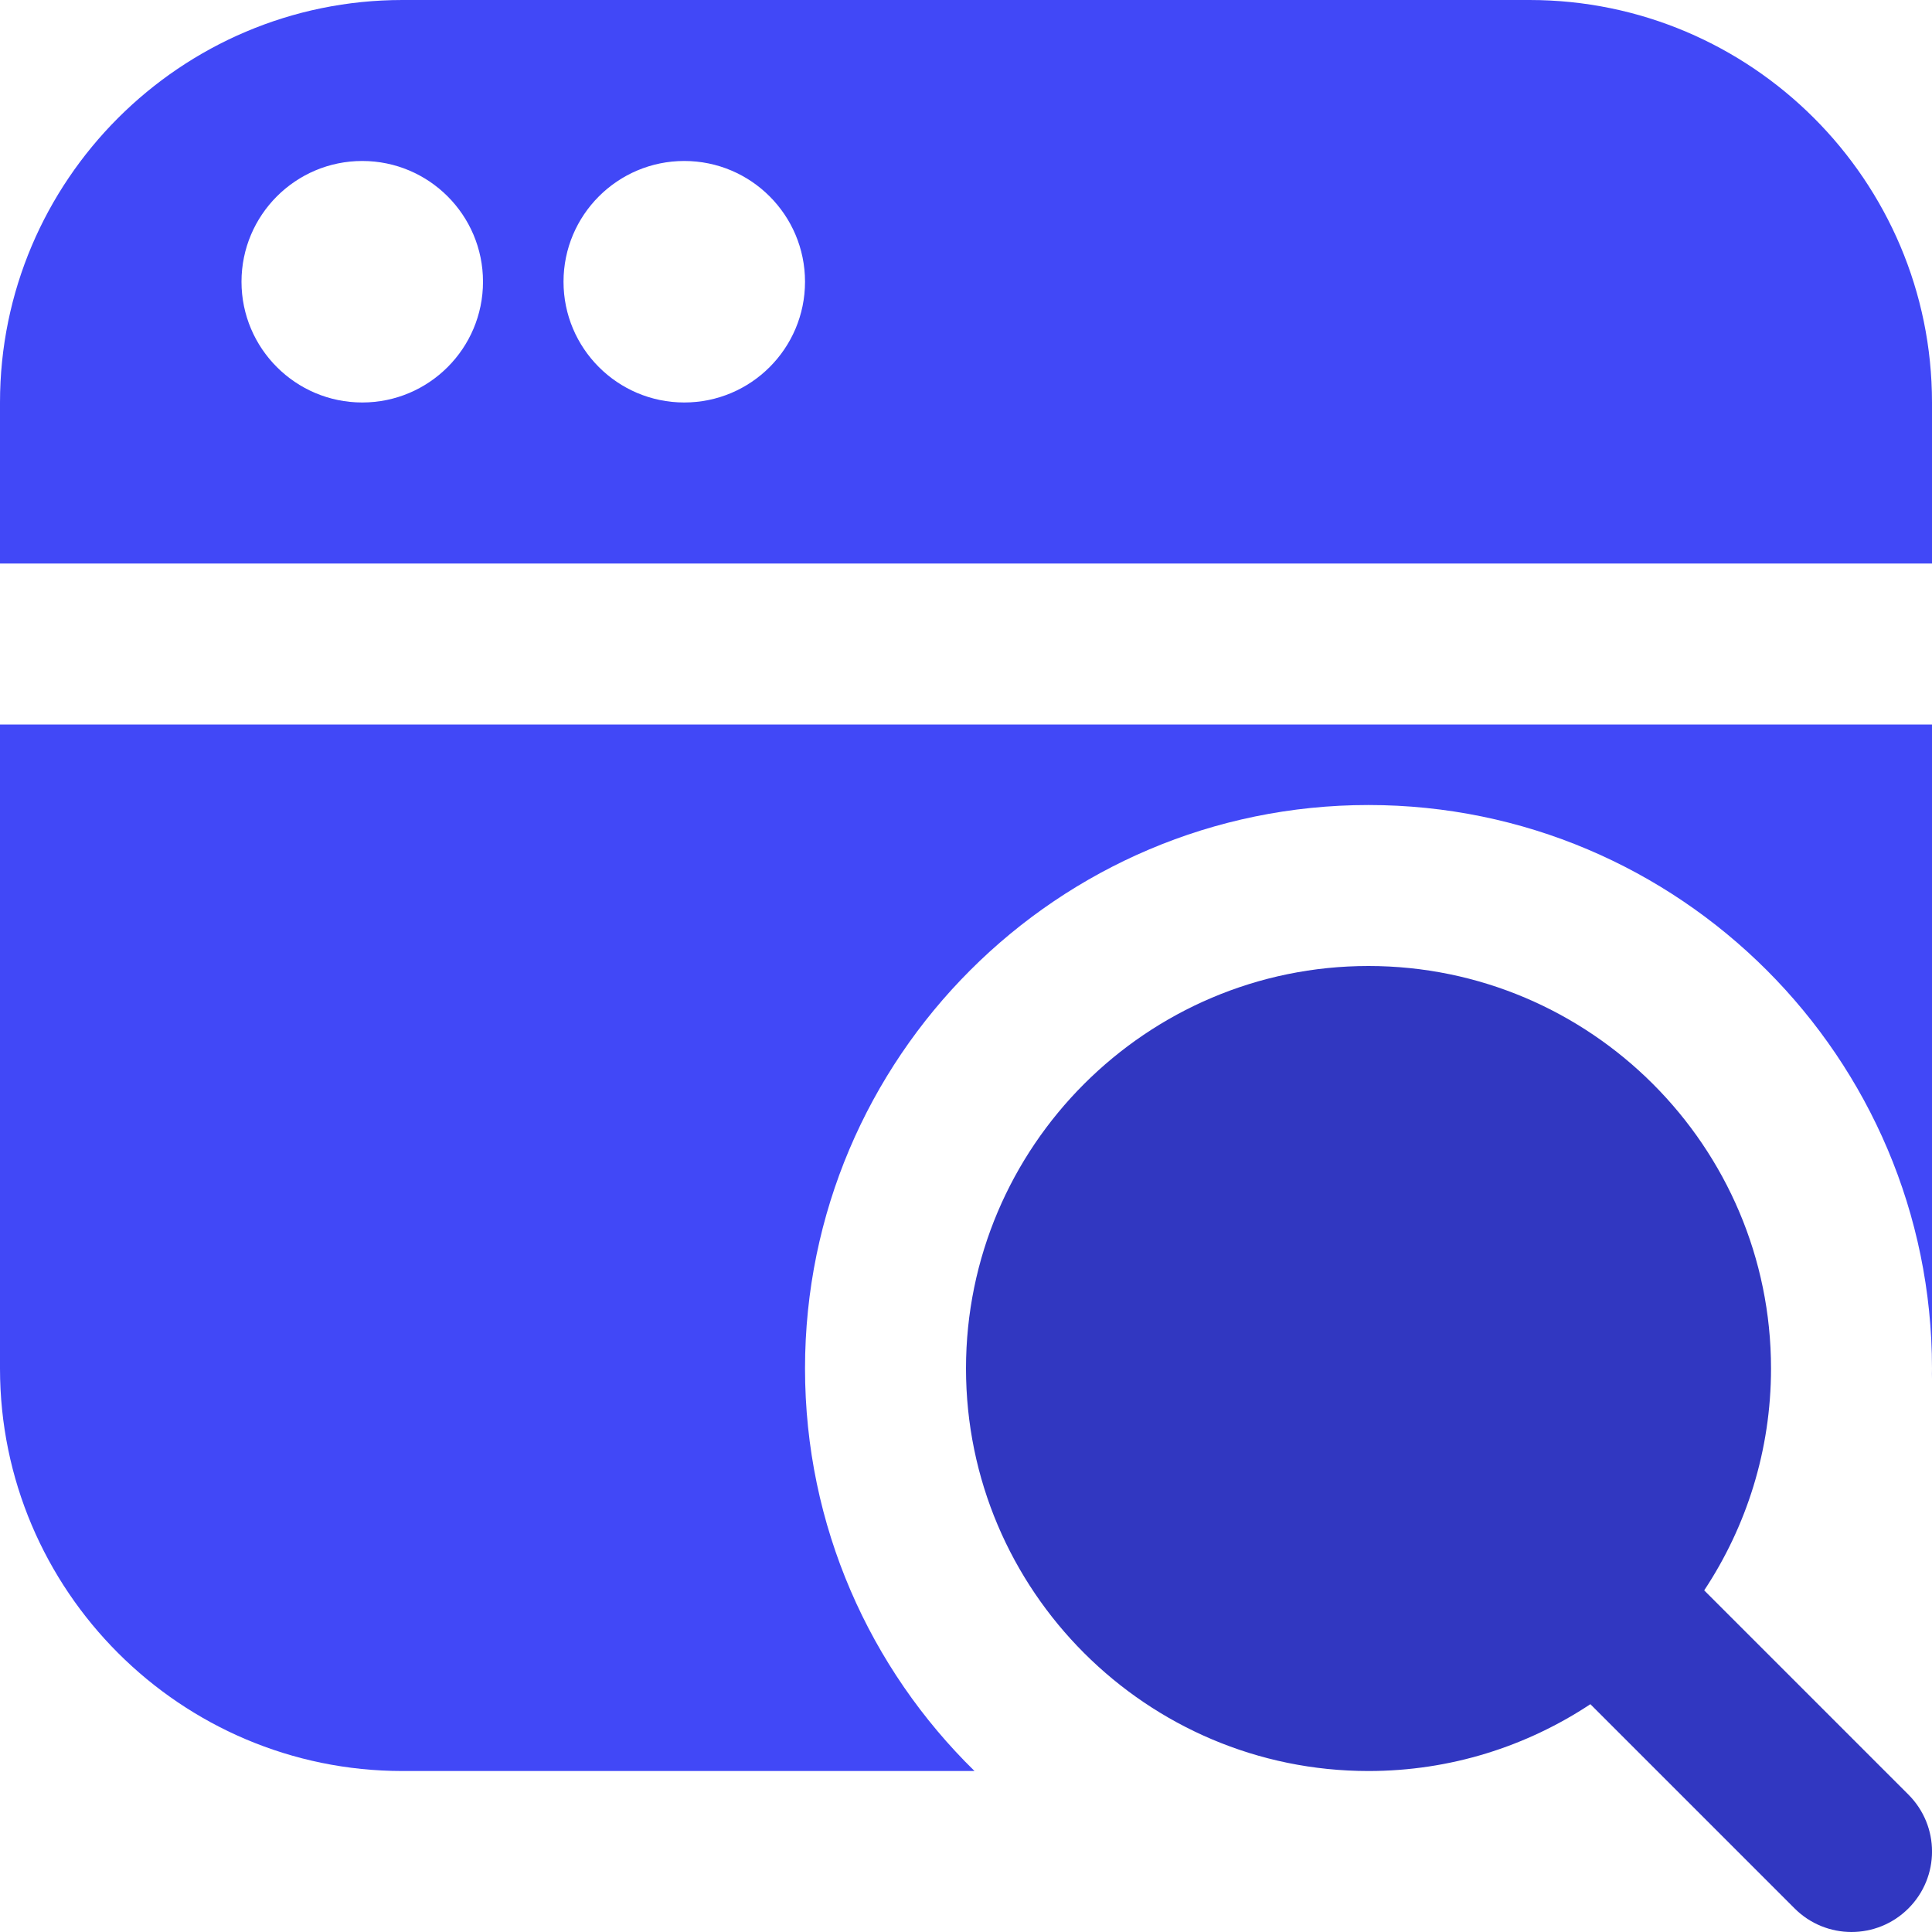
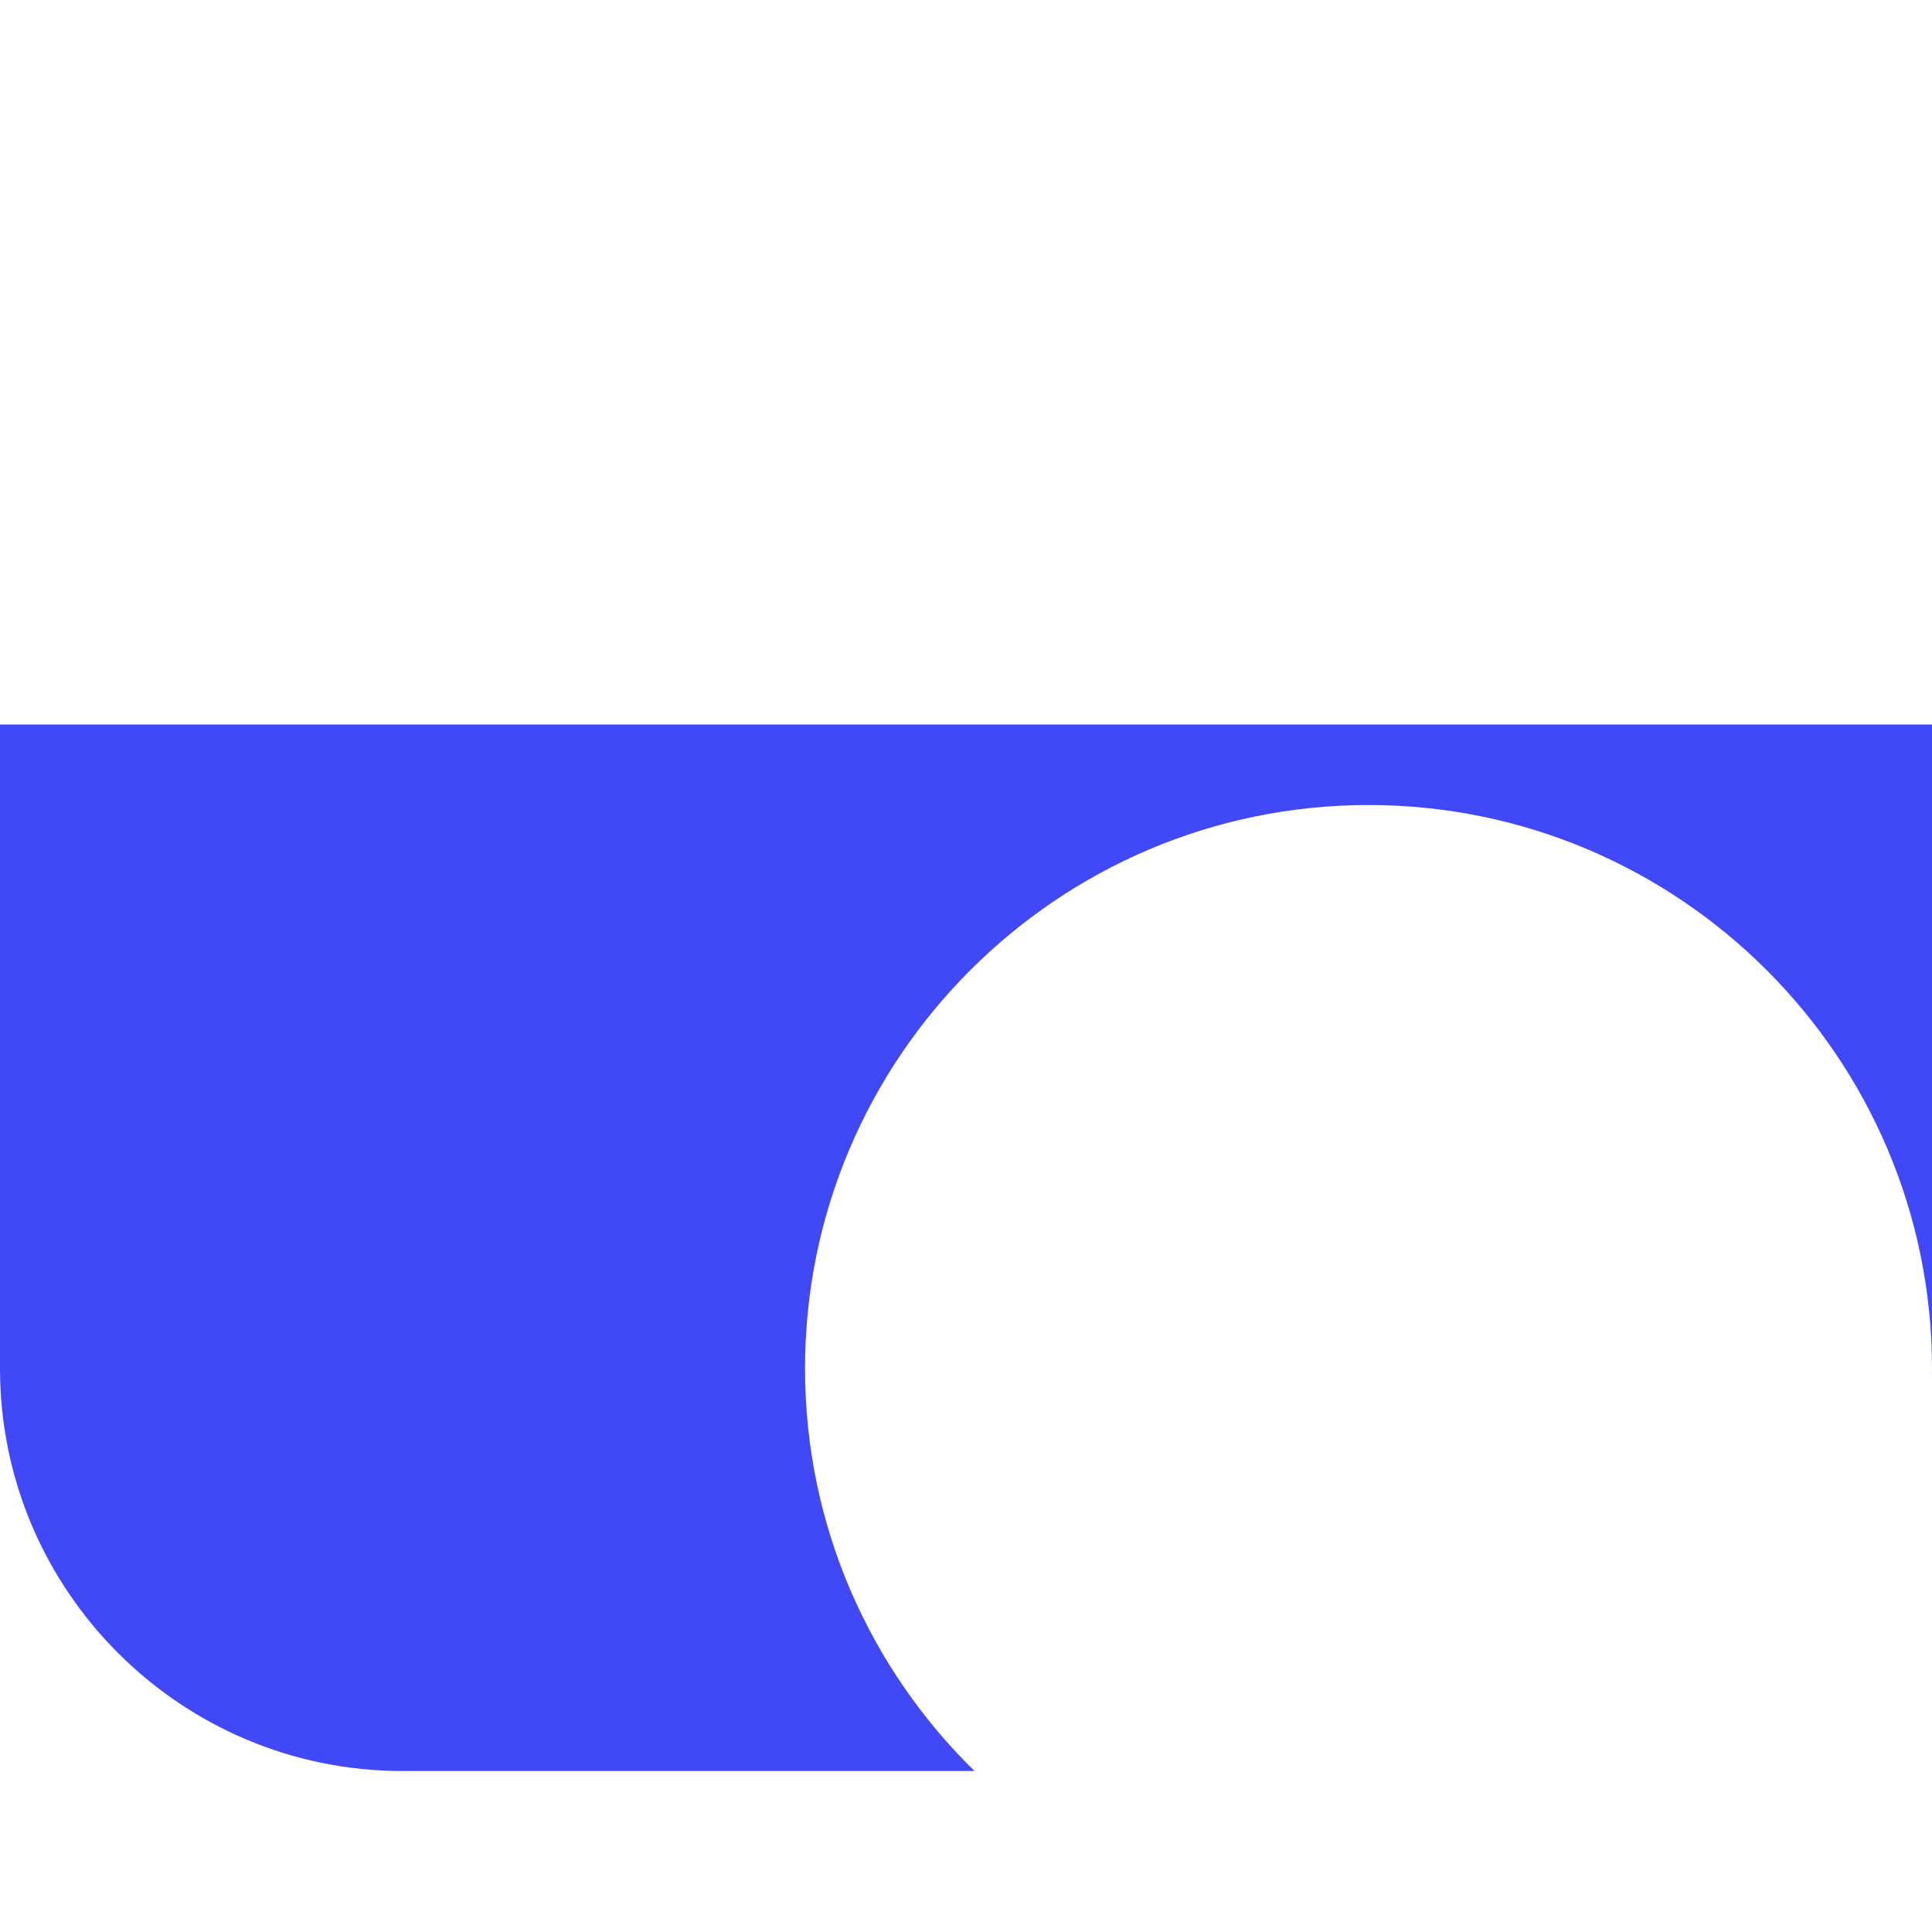
<svg xmlns="http://www.w3.org/2000/svg" width="34" height="34" viewBox="0 0 34 34" fill="none">
  <path d="M33.997 24.266C33.997 24.205 34 24.144 34 24.083C34 24.144 34 24.205 33.997 24.266ZM0 12.75H34V24.083C34 18.615 29.552 14.167 24.083 14.167C18.615 14.167 14.167 18.615 14.167 24.083C14.167 26.856 15.31 29.366 17.15 31.167H7.083C3.178 31.167 0 27.989 0 24.083V12.75Z" fill="#4148F7" />
-   <path d="M26.917 0H7.083C3.178 0 0 3.178 0 7.083V9.917H34V7.083C34 3.178 30.822 0 26.917 0ZM6.375 7.083C5.202 7.083 4.25 6.131 4.25 4.958C4.25 3.785 5.202 2.833 6.375 2.833C7.548 2.833 8.5 3.785 8.5 4.958C8.5 6.131 7.548 7.083 6.375 7.083ZM12.042 7.083C10.869 7.083 9.917 6.131 9.917 4.958C9.917 3.785 10.869 2.833 12.042 2.833C13.215 2.833 14.167 3.785 14.167 4.958C14.167 6.131 13.215 7.083 12.042 7.083Z" fill="#4148F7" />
-   <path d="M33.585 31.582L29.991 27.988C30.733 26.867 31.167 25.526 31.167 24.083C31.167 20.178 27.989 17 24.083 17C20.178 17 17 20.178 17 24.083C17 27.989 20.178 31.167 24.083 31.167C25.526 31.167 26.867 30.733 27.988 29.991L31.582 33.585C31.858 33.861 32.221 34 32.583 34C32.946 34 33.309 33.861 33.585 33.585C34.139 33.031 34.139 32.136 33.585 31.582Z" fill="#3137C1" />
</svg>